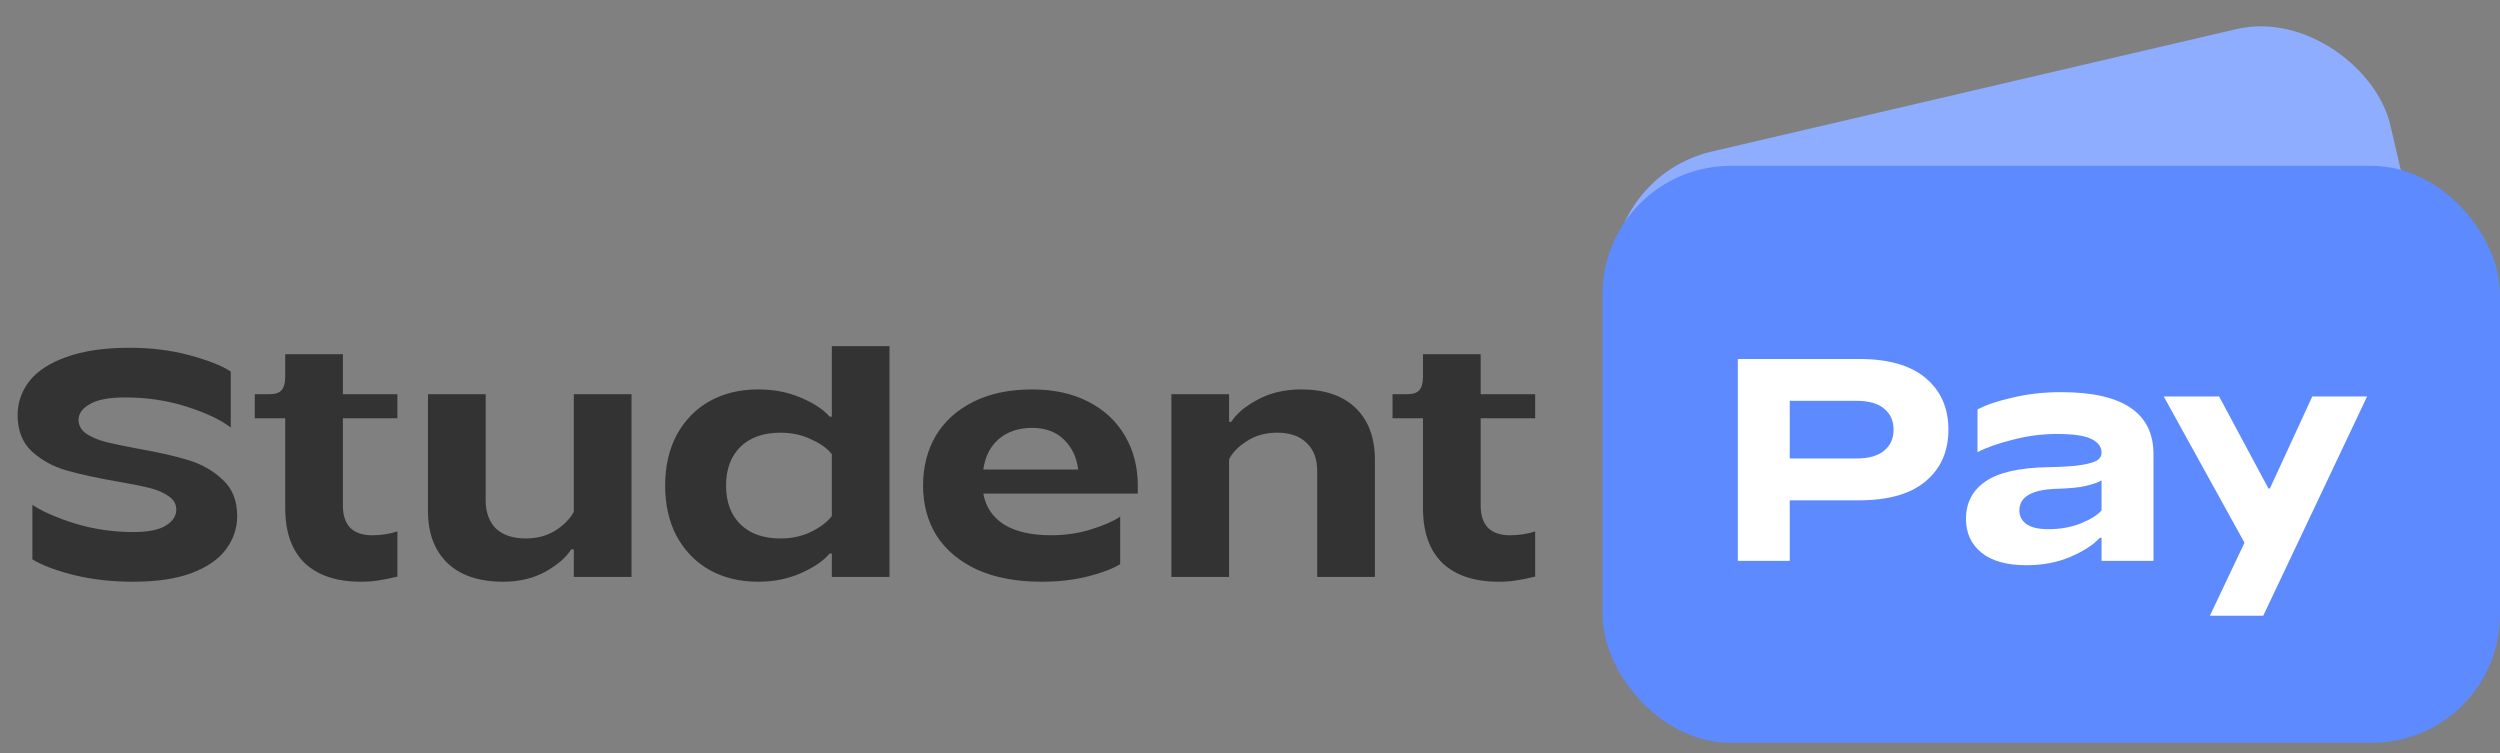
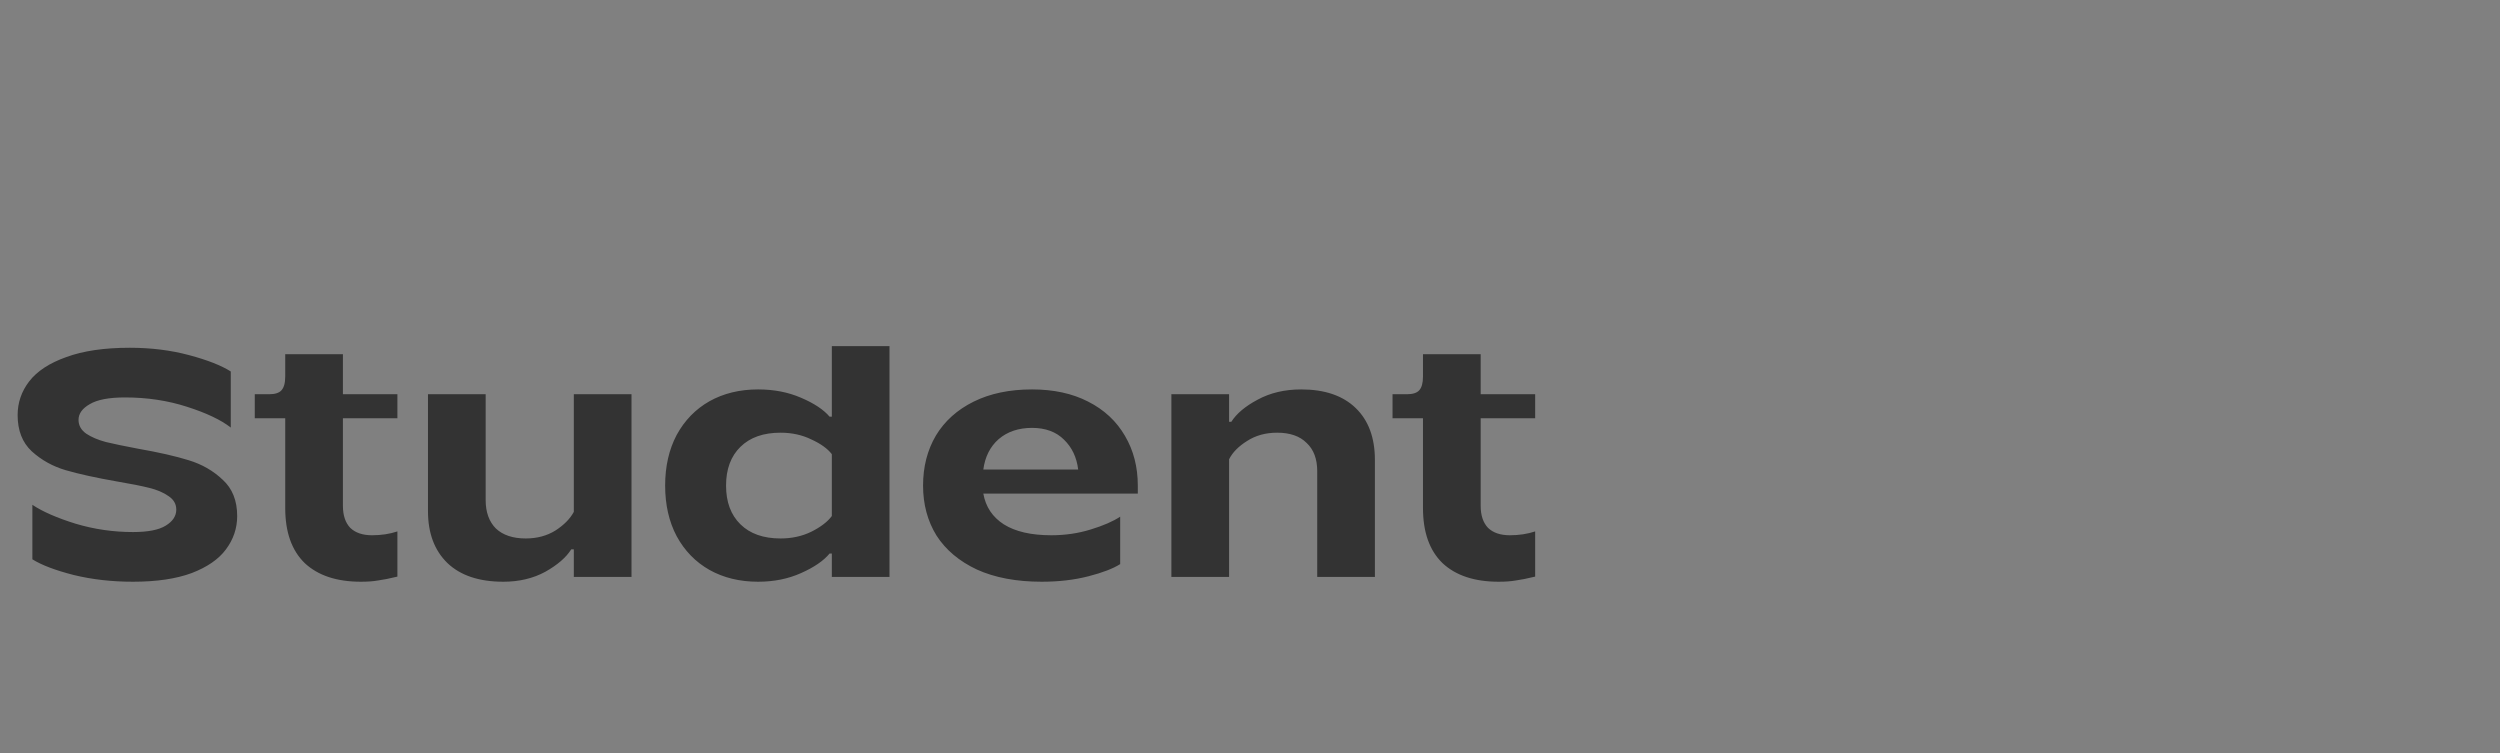
<svg xmlns="http://www.w3.org/2000/svg" width="156" height="47" viewBox="0 0 156 47" fill="none">
  <rect x="0" y="0" width="156" height="47" fill="#808080" stroke="none" />
  <path d="M8.3 36.3C6.98 36.3 5.747 36.16 4.6 35.88C3.453 35.587 2.593 35.26 2.02 34.9V31.5C2.66 31.927 3.56 32.32 4.72 32.68C5.88 33.027 7.073 33.2 8.3 33.2C9.233 33.2 9.913 33.067 10.34 32.8C10.78 32.533 11 32.2 11 31.8C11 31.453 10.84 31.173 10.52 30.96C10.2 30.733 9.793 30.56 9.3 30.44C8.82 30.32 8.147 30.187 7.28 30.04C5.987 29.813 4.927 29.58 4.1 29.34C3.287 29.1 2.58 28.707 1.98 28.16C1.393 27.613 1.1 26.86 1.1 25.9C1.1 25.127 1.34 24.427 1.82 23.8C2.313 23.16 3.087 22.653 4.14 22.28C5.193 21.893 6.513 21.7 8.1 21.7C9.42 21.7 10.653 21.853 11.8 22.16C12.947 22.467 13.813 22.807 14.4 23.18V26.68C13.787 26.2 12.873 25.767 11.66 25.38C10.46 24.993 9.173 24.8 7.8 24.8C6.8 24.8 6.067 24.94 5.6 25.22C5.133 25.487 4.9 25.813 4.9 26.2C4.9 26.547 5.06 26.833 5.38 27.06C5.7 27.273 6.107 27.447 6.6 27.58C7.093 27.7 7.767 27.84 8.62 28C9.913 28.227 10.967 28.467 11.78 28.72C12.607 28.973 13.313 29.38 13.9 29.94C14.5 30.487 14.8 31.24 14.8 32.2C14.8 32.96 14.567 33.653 14.1 34.28C13.647 34.893 12.933 35.387 11.96 35.76C10.987 36.12 9.767 36.3 8.3 36.3ZM22.518 36.3C21.012 36.3 19.845 35.913 19.018 35.14C18.205 34.353 17.798 33.207 17.798 31.7V26.1H15.898V24.6H16.798C17.158 24.6 17.412 24.52 17.558 24.36C17.718 24.187 17.798 23.9 17.798 23.5V22.1H21.398V24.6H24.798V26.1H21.398V31.56C21.398 32.16 21.552 32.62 21.858 32.94C22.178 33.247 22.632 33.4 23.218 33.4C23.792 33.4 24.318 33.32 24.798 33.16V35.98C24.305 36.1 23.905 36.18 23.598 36.22C23.305 36.273 22.945 36.3 22.518 36.3ZM31.405 36.3C29.899 36.3 28.739 35.913 27.925 35.14C27.112 34.353 26.706 33.273 26.706 31.9V24.6H30.305V31.2C30.305 31.96 30.519 32.553 30.945 32.98C31.386 33.393 32.005 33.6 32.806 33.6C33.512 33.6 34.132 33.433 34.666 33.1C35.199 32.753 35.579 32.367 35.806 31.94V24.6H39.406V36H35.806V34.28H35.645C35.325 34.787 34.785 35.253 34.026 35.68C33.266 36.093 32.392 36.3 31.405 36.3ZM47.306 36.3C46.159 36.3 45.145 36.053 44.266 35.56C43.399 35.067 42.719 34.367 42.225 33.46C41.745 32.553 41.505 31.5 41.505 30.3C41.505 29.1 41.745 28.047 42.225 27.14C42.719 26.233 43.399 25.533 44.266 25.04C45.145 24.547 46.159 24.3 47.306 24.3C48.292 24.3 49.185 24.473 49.986 24.82C50.799 25.167 51.392 25.56 51.766 26H51.906V21.6H55.505V36H51.906V34.54H51.766C51.392 34.993 50.799 35.4 49.986 35.76C49.185 36.12 48.292 36.3 47.306 36.3ZM48.706 33.6C49.412 33.6 50.052 33.46 50.626 33.18C51.212 32.887 51.639 32.56 51.906 32.2V28.34C51.639 27.993 51.212 27.687 50.626 27.42C50.052 27.14 49.412 27 48.706 27C47.639 27 46.806 27.293 46.206 27.88C45.605 28.467 45.306 29.273 45.306 30.3C45.306 31.327 45.605 32.133 46.206 32.72C46.806 33.307 47.639 33.6 48.706 33.6ZM64.999 36.3C63.426 36.3 62.079 36.047 60.959 35.54C59.853 35.02 59.013 34.313 58.439 33.42C57.879 32.513 57.599 31.473 57.599 30.3C57.599 29.127 57.866 28.087 58.399 27.18C58.946 26.273 59.733 25.567 60.759 25.06C61.786 24.553 62.999 24.3 64.399 24.3C65.746 24.3 66.913 24.553 67.899 25.06C68.899 25.567 69.666 26.28 70.199 27.2C70.733 28.107 70.999 29.14 70.999 30.3V30.8H61.359C61.506 31.627 61.933 32.267 62.639 32.72C63.359 33.173 64.346 33.4 65.599 33.4C66.466 33.4 67.286 33.28 68.059 33.04C68.846 32.8 69.459 32.533 69.899 32.24V35.2C69.459 35.48 68.799 35.733 67.919 35.96C67.039 36.187 66.066 36.3 64.999 36.3ZM67.279 29.3C67.186 28.54 66.893 27.92 66.399 27.44C65.906 26.947 65.239 26.7 64.399 26.7C63.559 26.7 62.866 26.933 62.319 27.4C61.786 27.867 61.466 28.5 61.359 29.3H67.279ZM73.094 36V24.6H76.695V26.32H76.835C77.154 25.813 77.701 25.353 78.475 24.94C79.261 24.513 80.168 24.3 81.195 24.3C82.661 24.3 83.794 24.687 84.594 25.46C85.394 26.233 85.794 27.313 85.794 28.7V36H82.195V29.4C82.195 28.64 81.975 28.053 81.534 27.64C81.108 27.213 80.495 27 79.695 27C78.975 27 78.348 27.173 77.814 27.52C77.281 27.853 76.908 28.233 76.695 28.66V36H73.094ZM93.514 36.3C92.008 36.3 90.841 35.913 90.014 35.14C89.201 34.353 88.794 33.207 88.794 31.7V26.1H86.894V24.6H87.794C88.154 24.6 88.408 24.52 88.555 24.36C88.715 24.187 88.794 23.9 88.794 23.5V22.1H92.394V24.6H95.794V26.1H92.394V31.56C92.394 32.16 92.548 32.62 92.855 32.94C93.174 33.247 93.628 33.4 94.215 33.4C94.788 33.4 95.314 33.32 95.794 33.16V35.98C95.301 36.1 94.901 36.18 94.594 36.22C94.301 36.273 93.941 36.3 93.514 36.3Z" fill="#333333" />
-   <rect x="99.022" y="11.274" width="49.61" height="31.006" rx="8" transform="rotate(-13.136 99.022 11.274)" fill="#8EADFF" />
-   <rect x="100" y="10.35" width="56" height="36" rx="8" fill="#5D8AFF" />
-   <path d="M116 22.4C117.836 22.4 119.222 22.796 120.158 23.588C121.106 24.38 121.58 25.454 121.58 26.81C121.58 28.166 121.106 29.24 120.158 30.032C119.222 30.824 117.836 31.22 116 31.22H111.68V35H108.44V22.4H116ZM115.82 28.61C116.6 28.61 117.182 28.448 117.566 28.124C117.962 27.8 118.16 27.362 118.16 26.81C118.16 26.258 117.962 25.82 117.566 25.496C117.182 25.172 116.6 25.01 115.82 25.01H111.68V28.61H115.82ZM126.457 35.27C125.221 35.27 124.279 35.006 123.631 34.478C122.995 33.95 122.677 33.254 122.677 32.39C122.677 31.382 123.079 30.602 123.883 30.05C124.687 29.486 125.995 29.186 127.807 29.15C128.743 29.138 129.451 29.09 129.931 29.006C130.423 28.922 130.747 28.82 130.903 28.7C131.059 28.58 131.137 28.43 131.137 28.25C131.137 27.89 130.933 27.608 130.525 27.404C130.117 27.188 129.391 27.08 128.347 27.08C127.423 27.08 126.505 27.2 125.593 27.44C124.681 27.668 123.949 27.926 123.397 28.214V25.55C123.901 25.274 124.627 25.028 125.575 24.812C126.523 24.584 127.537 24.47 128.617 24.47C132.457 24.47 134.377 25.76 134.377 28.34V35H131.137V33.56H131.029C130.633 33.992 130.021 34.388 129.193 34.748C128.377 35.096 127.465 35.27 126.457 35.27ZM127.807 33.02C128.563 33.02 129.241 32.9 129.841 32.66C130.441 32.42 130.873 32.15 131.137 31.85V29.978C130.897 30.11 130.573 30.224 130.165 30.32C129.769 30.416 129.163 30.476 128.347 30.5C126.787 30.548 126.007 30.998 126.007 31.85C126.007 32.198 126.151 32.48 126.439 32.696C126.739 32.912 127.195 33.02 127.807 33.02ZM141.227 38.42H137.897L140.057 33.866L135.017 24.74H138.473L141.551 30.482H141.641L144.287 24.74H147.707L141.227 38.42Z" fill="white" />
</svg>